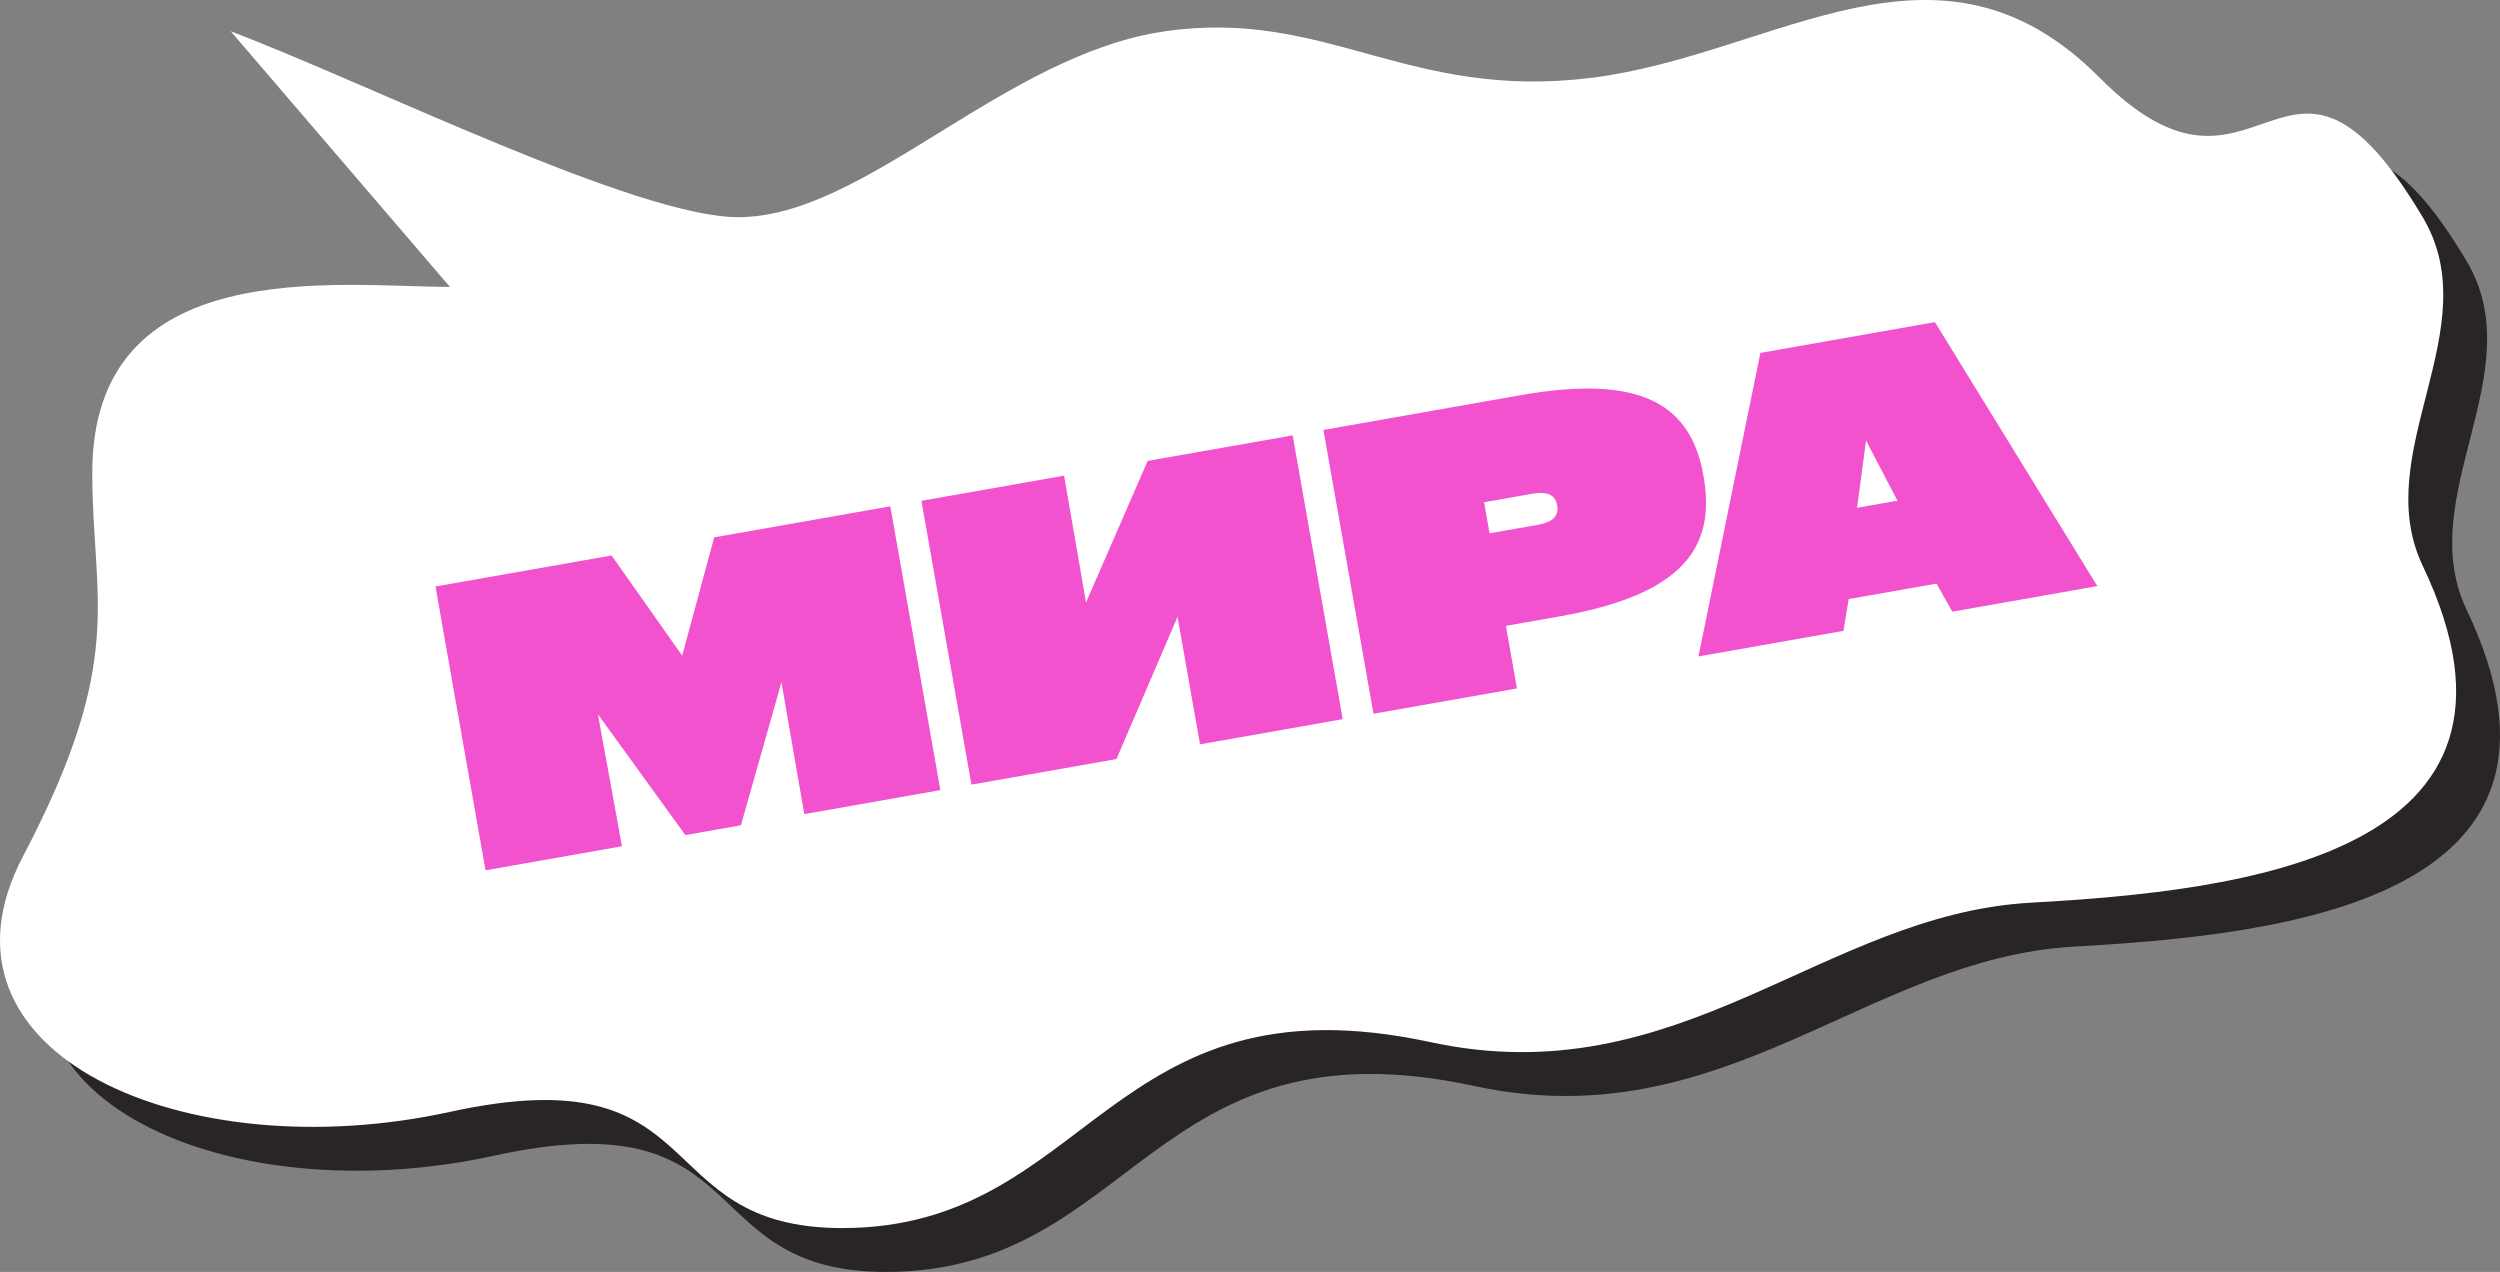
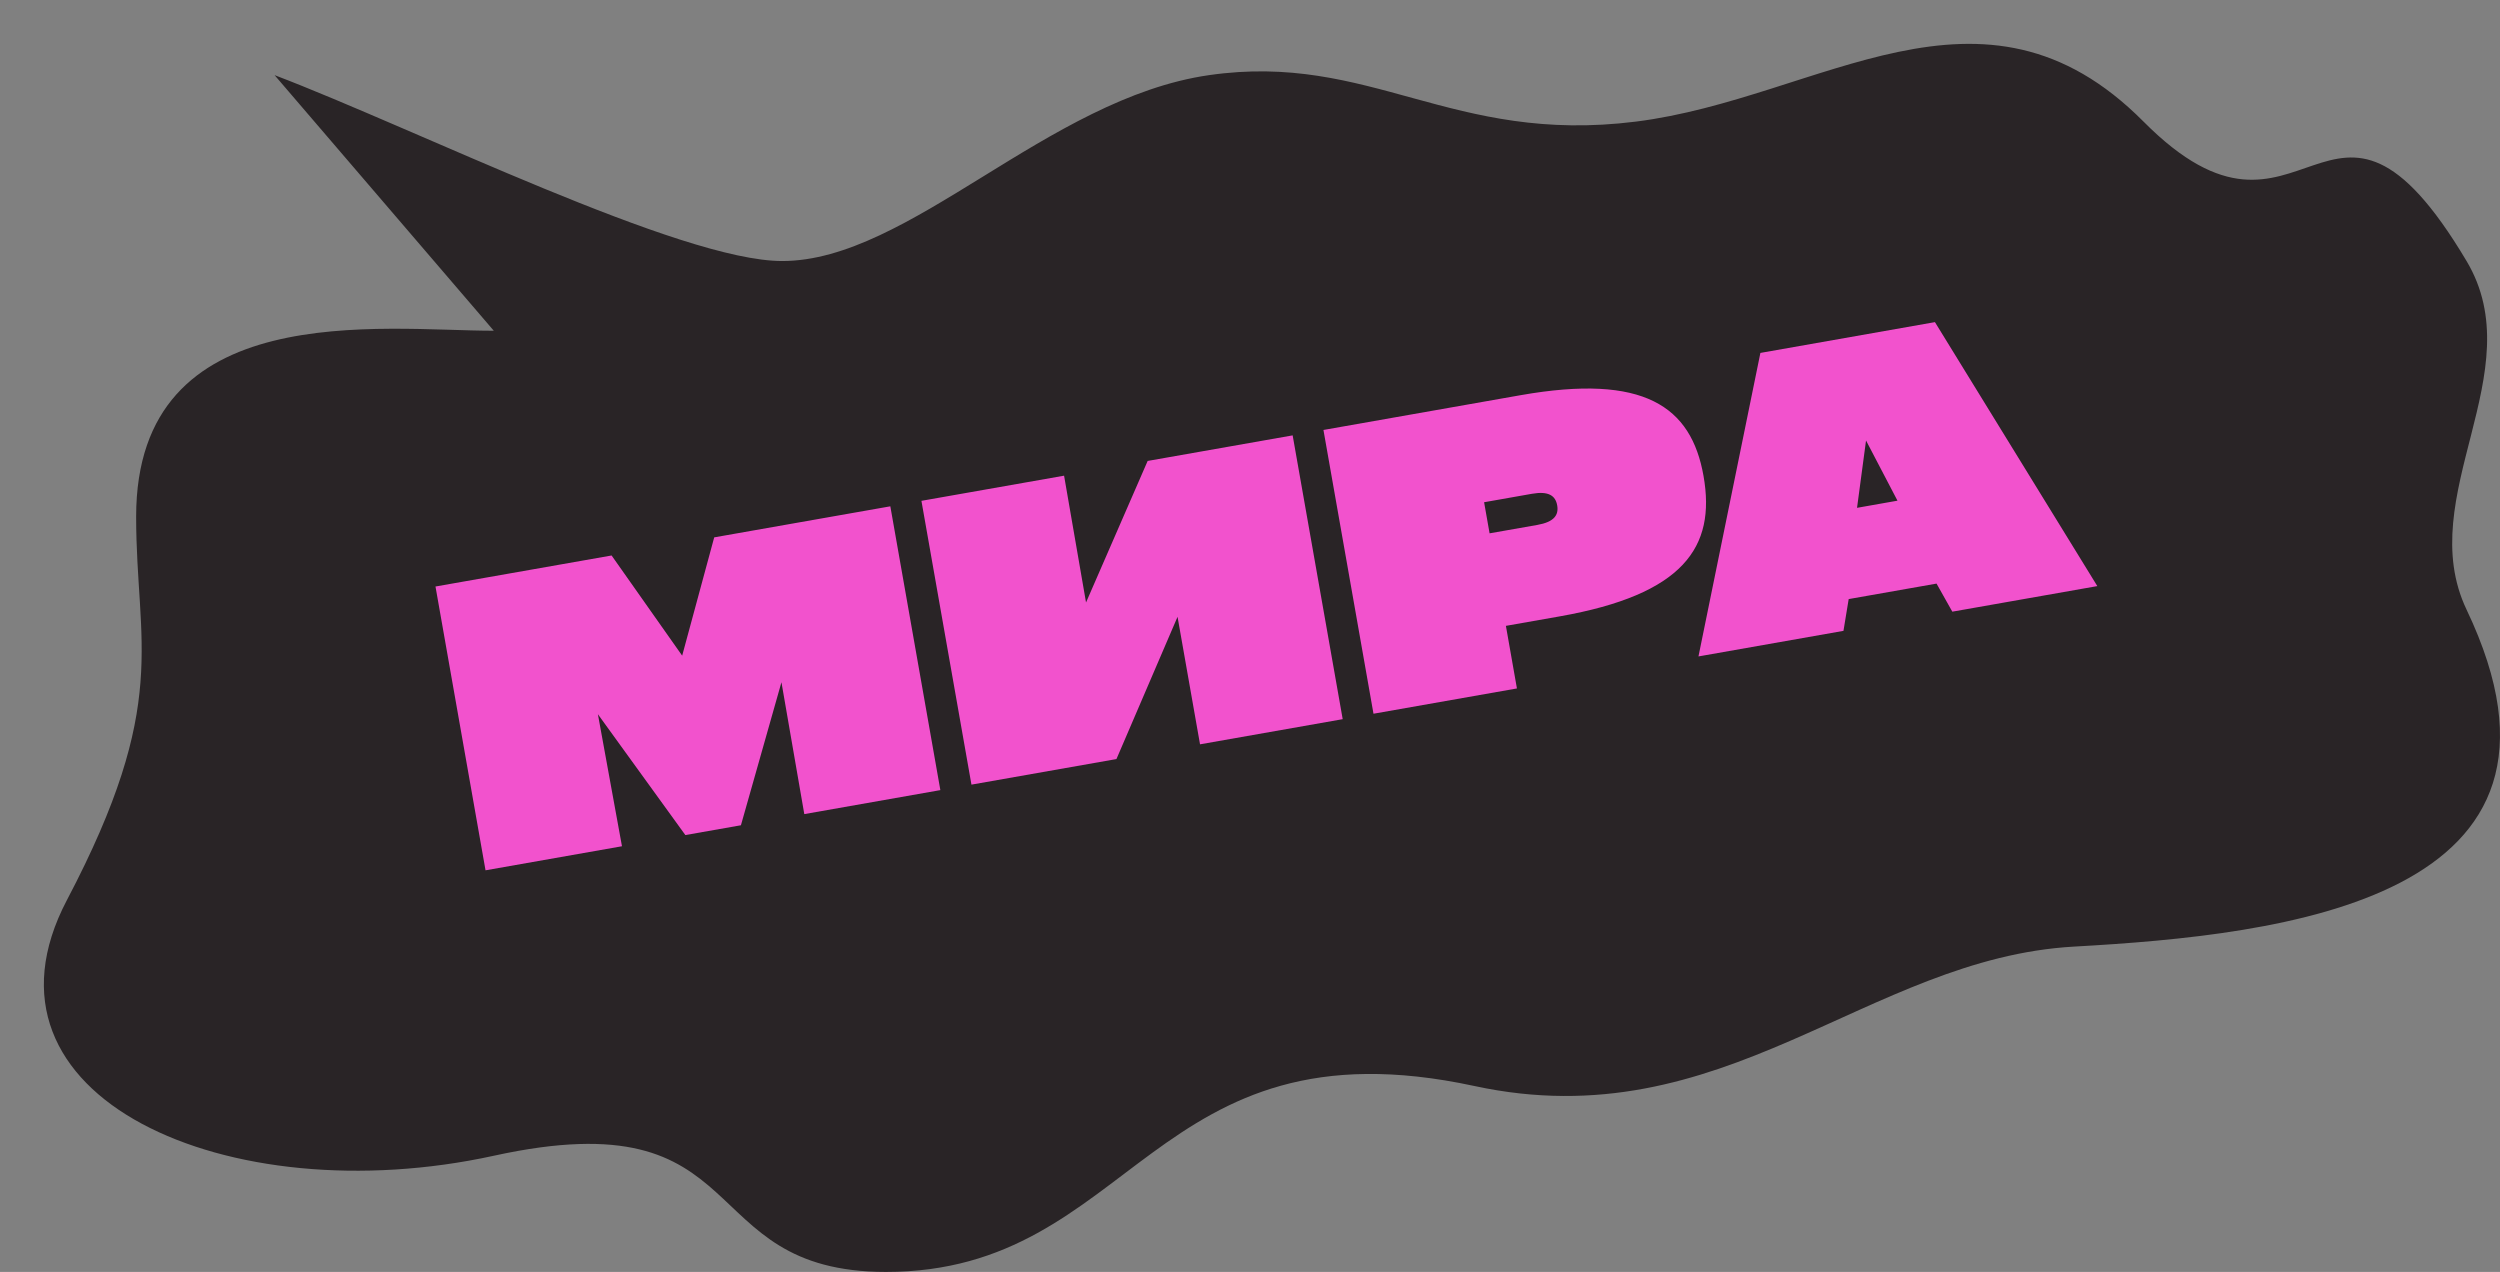
<svg xmlns="http://www.w3.org/2000/svg" width="114" height="58" viewBox="0 0 114 58" fill="none">
  <rect x="0" y="0" width="114" height="58" fill="#808080" stroke="none" />
  <path d="M22.517 15.082L12.521 3.426C19.009 5.898 31.039 11.903 35.669 11.903C41.455 11.903 47.768 4.485 55.133 3.426C62.498 2.366 66.181 6.605 74.598 5.545C83.015 4.486 90.38 -1.873 97.745 5.545C105.11 12.963 106.163 1.306 112.475 11.903C115.502 16.983 110.013 22.632 112.475 27.799C118.788 41.045 104.058 42.634 94.589 43.164C85.119 43.694 78.62 51.98 67.233 49.522C52.503 46.343 51.735 58 40.403 58C31.46 58 34.617 50.052 22.517 52.702C10.417 55.351 -1.683 50.052 3.051 41.045C7.786 32.038 6.208 29.388 6.208 23.56C6.208 13.493 17.431 15.082 22.517 15.082Z" fill="#292426" />
-   <path d="M20.517 13.082L10.521 1.426C17.009 3.898 29.039 9.903 33.669 9.903C39.455 9.903 45.768 2.485 53.133 1.426C60.498 0.366 64.181 4.605 72.598 3.545C81.015 2.486 88.38 -3.873 95.745 3.545C103.11 10.963 104.163 -0.694 110.475 9.903C113.502 14.983 108.013 20.632 110.475 25.799C116.788 39.045 102.058 40.634 92.589 41.164C83.119 41.694 76.62 49.98 65.233 47.522C50.503 44.343 49.735 56 38.403 56C29.46 56 32.617 48.052 20.517 50.702C8.417 53.351 -3.683 48.052 1.051 39.045C5.786 30.038 4.208 27.388 4.208 21.56C4.208 11.493 15.431 13.082 20.517 13.082Z" fill="white" />
  <path d="M31.107 29.898L32.568 24.504L40.599 23.088L42.88 36.029L36.676 37.123L35.634 31.11L33.786 37.632L31.252 38.079L27.264 32.568L28.362 38.589L22.14 39.686L19.858 26.745L27.889 25.33L31.107 29.898ZM49.523 27.473L52.333 21.019L58.945 19.853L61.227 32.794L54.721 33.941L53.696 28.127L50.91 34.613L44.298 35.779L42.017 22.838L48.522 21.691L49.523 27.473ZM60.349 19.606L69.336 18.021C74.973 17.027 77.121 18.531 77.681 21.704C78.256 24.966 76.752 27.114 71.115 28.108L68.669 28.539L69.172 31.393L62.631 32.546L60.349 19.606ZM67.925 24.32L70.105 23.936C70.867 23.801 71.086 23.488 71.008 23.045C70.93 22.602 70.617 22.383 69.855 22.517L67.675 22.902L67.925 24.32ZM88.233 14.689L95.638 26.726L89.026 27.892L88.306 26.612L84.3 27.318L84.062 28.767L77.45 29.933L80.274 16.093L88.233 14.689ZM86.525 22.831L85.091 20.087L84.681 23.157L86.525 22.831Z" fill="#F252CD" />
</svg>